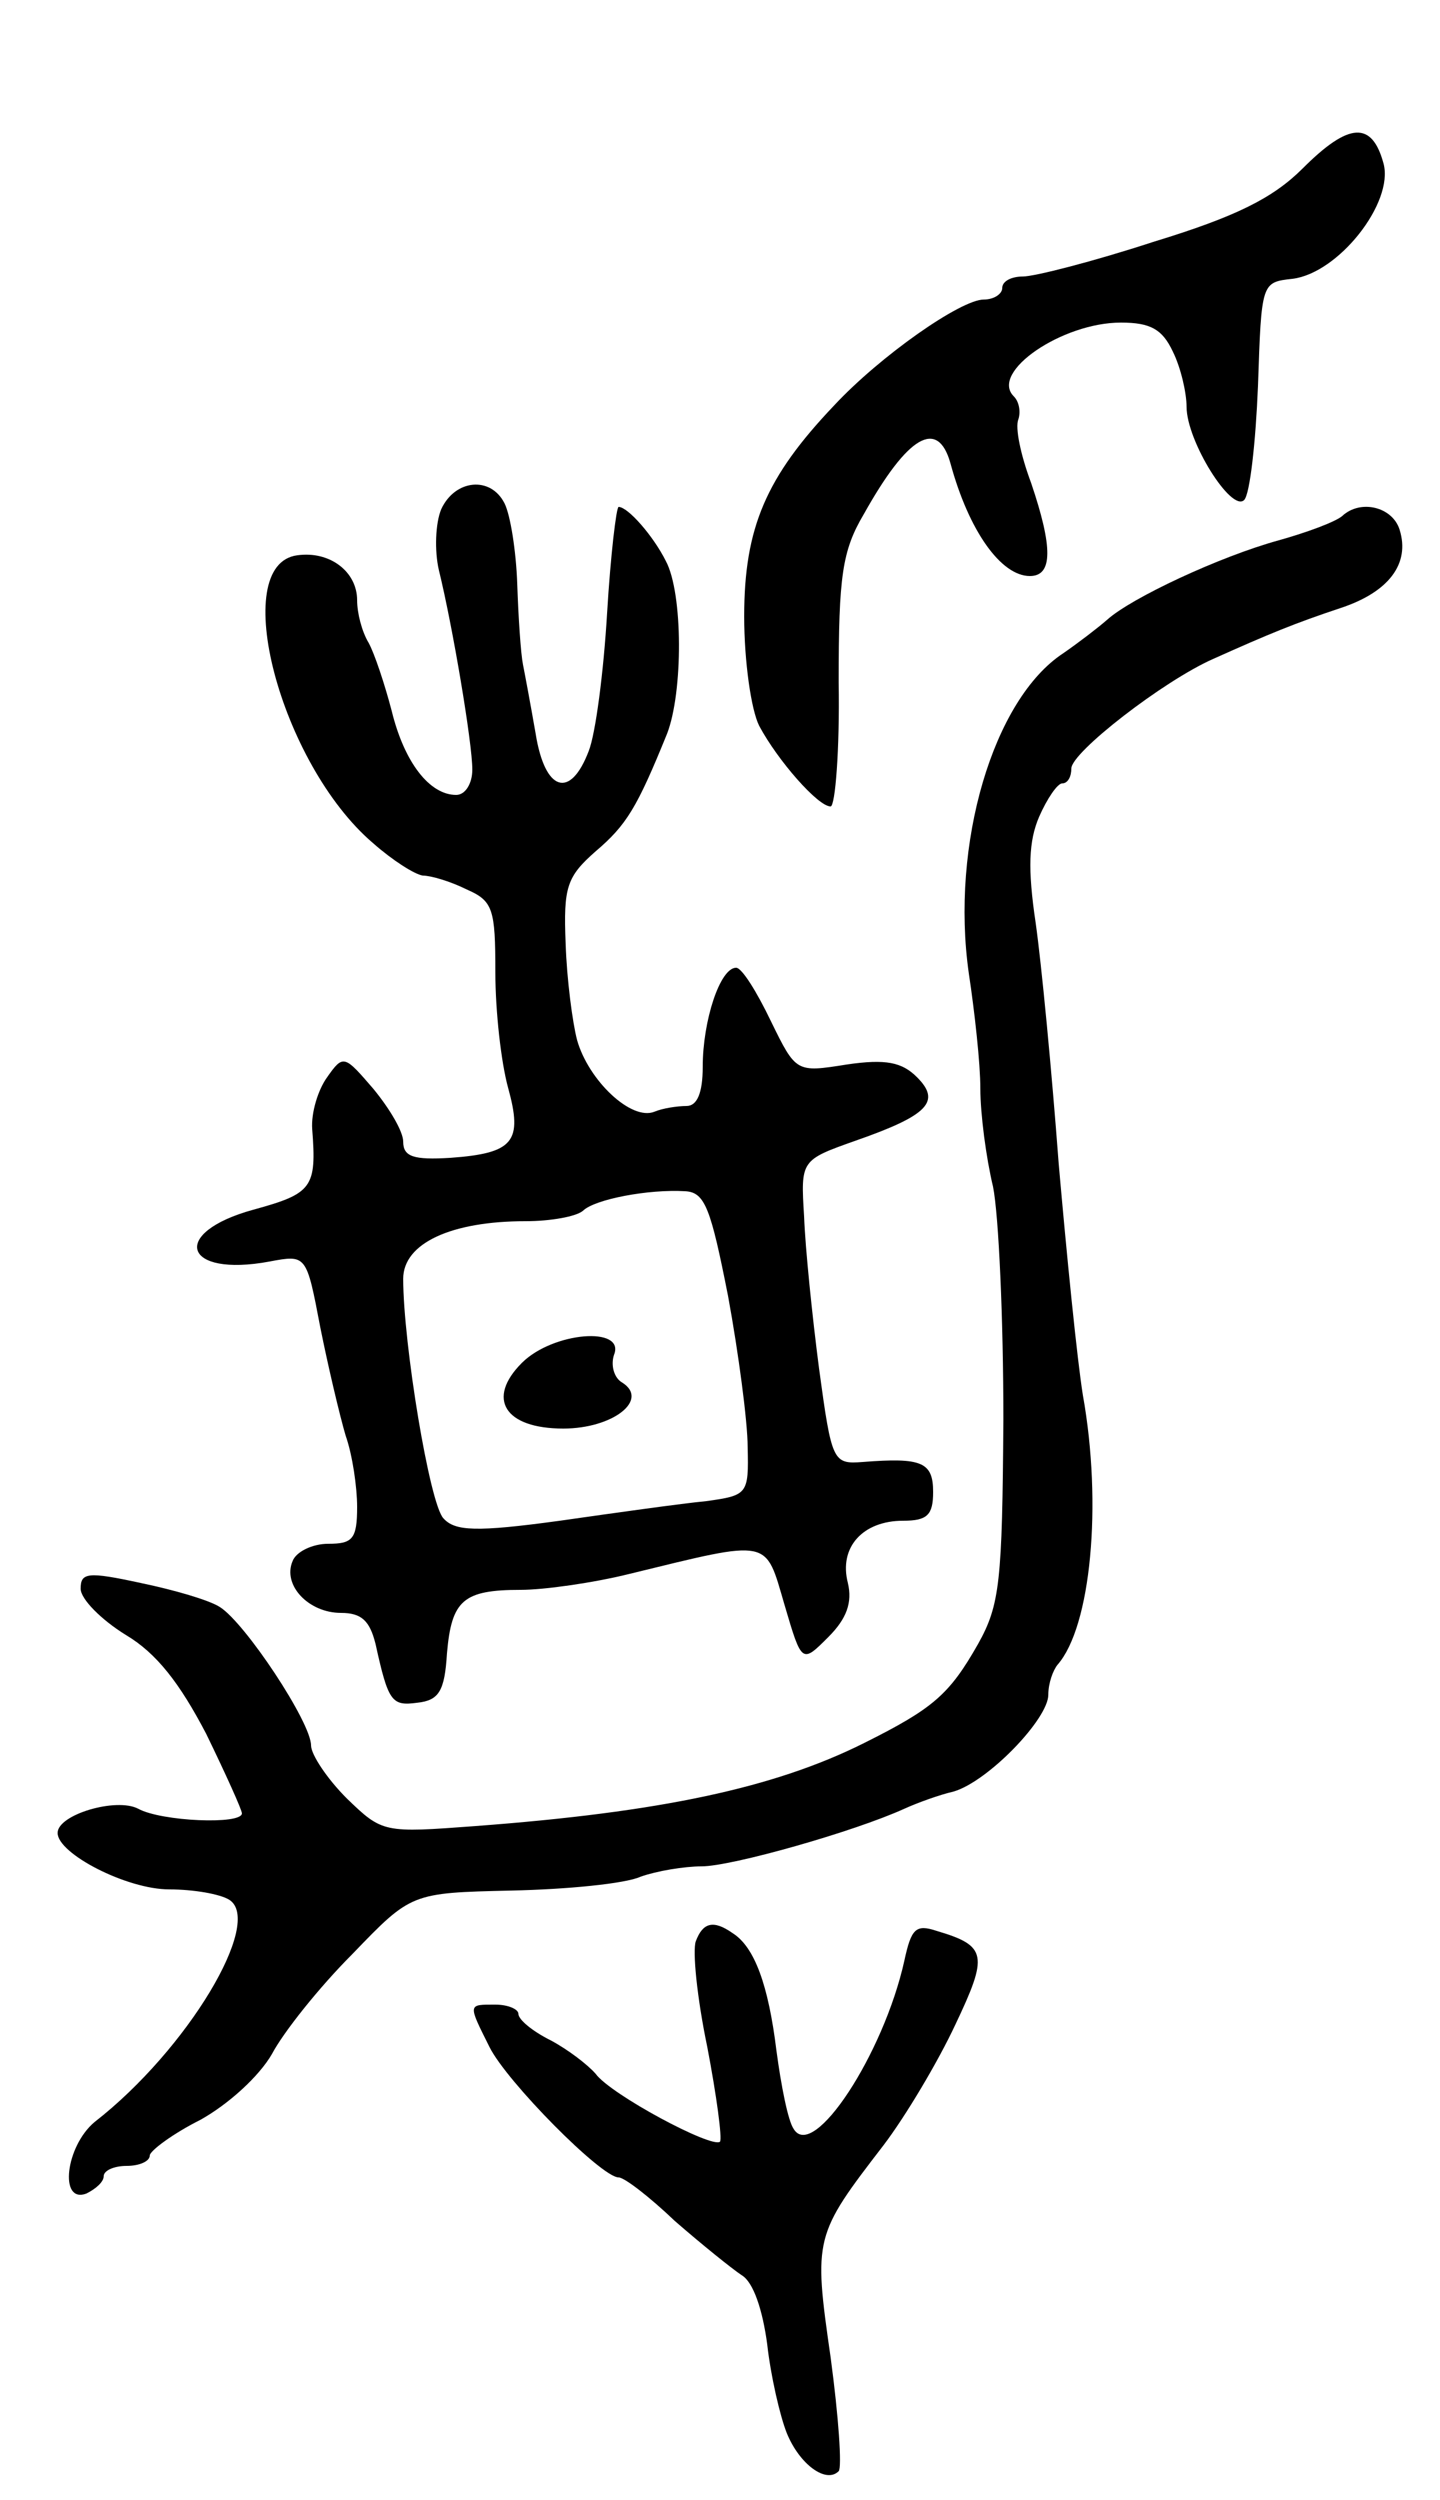
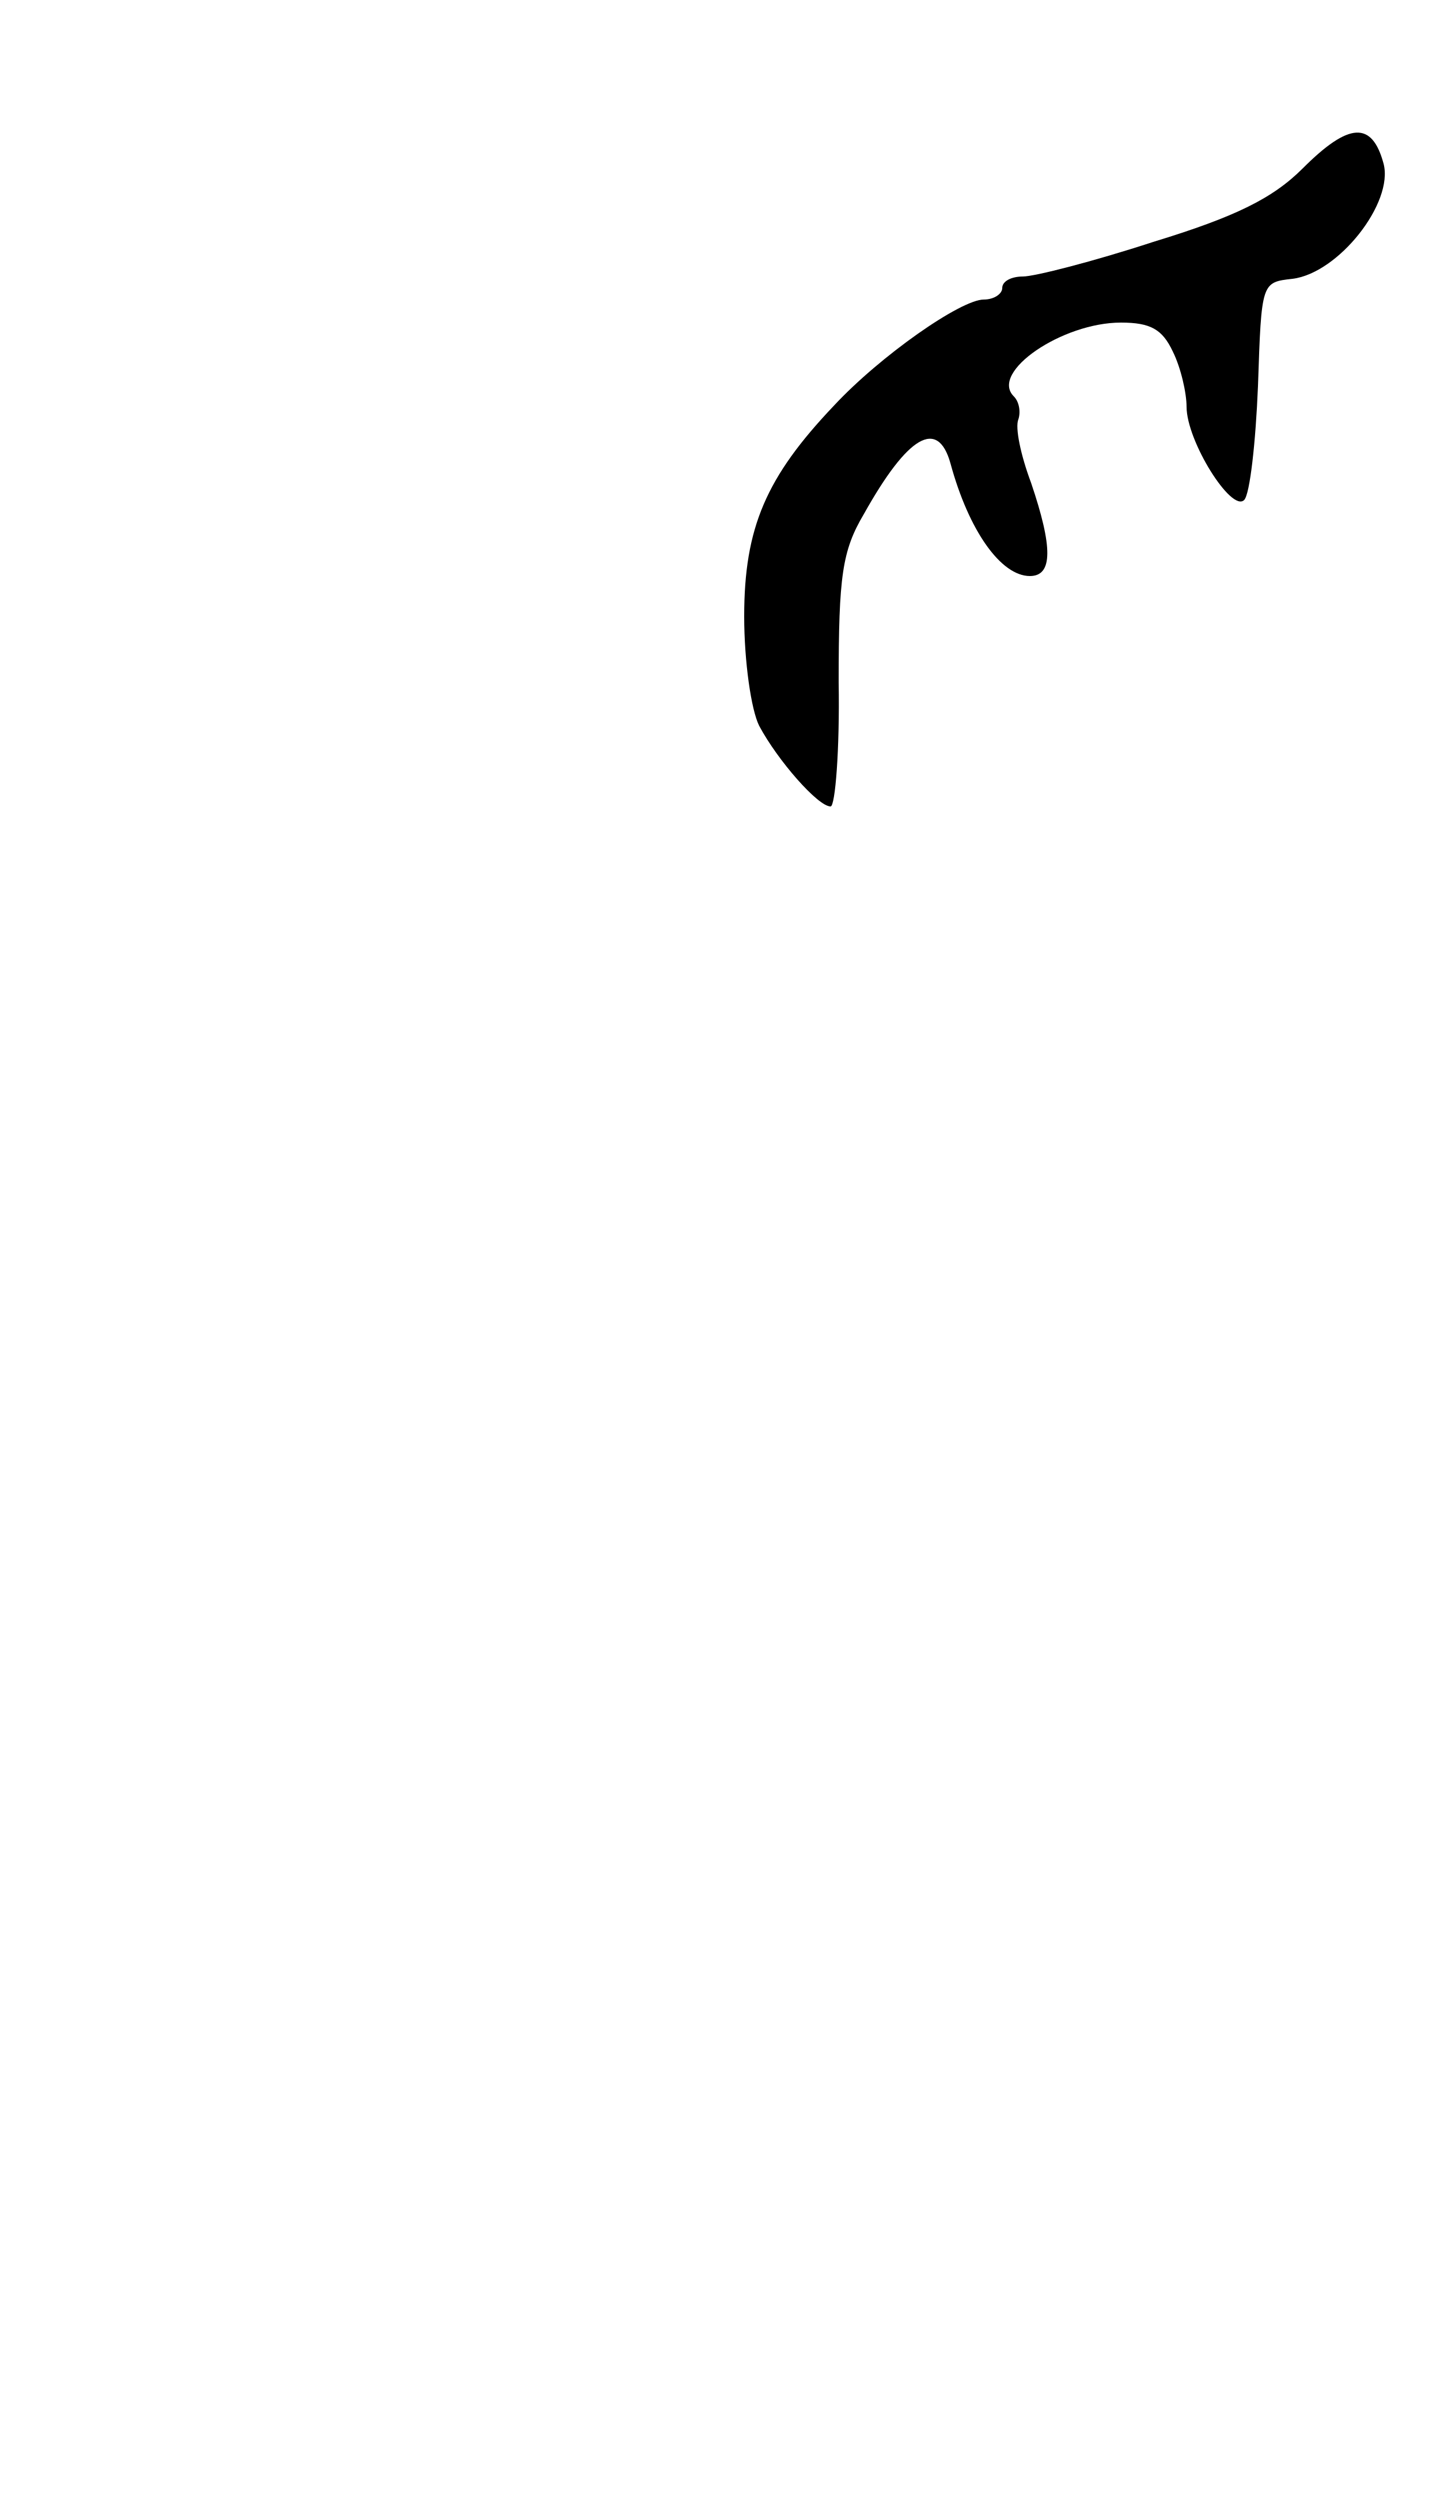
<svg xmlns="http://www.w3.org/2000/svg" version="1.0" width="125" height="217" viewBox="0 0 125 217">
  <g transform="translate(0,217) scale(0.1,-0.1)">
    <path d="M1131 2024 c-26 -26 -58 -42 -130 -64 -52 -17 -103 -30 -113 -30 -10 0 -18 -4 -18 -10 0 -5 -7 -10 -16 -10 -20 0 -90 -49 -130 -92 -59 -62 -78 -106 -78 -183 0 -39 6 -81 13 -95 16 -30 51 -70 62 -70 4 0 8 49 7 108 0 92 3 114 22 146 38 68 64 83 75 44 16 -59 44 -98 69 -98 20 0 20 25 1 81 -9 24 -14 48 -11 55 2 6 1 15 -4 20 -21 21 42 64 93 64 26 0 36 -6 45 -25 7 -14 12 -36 12 -48 0 -30 39 -92 50 -81 5 5 10 50 12 99 3 90 3 90 30 93 40 5 88 66 79 100 -10 37 -30 36 -70 -4z" />
-     <path d="M383 1728 c-5 -12 -6 -36 -2 -53 12 -49 29 -150 29 -173 0 -12 -6 -22 -14 -22 -23 0 -45 28 -56 73 -6 23 -15 50 -20 59 -6 10 -10 26 -10 37 0 25 -24 43 -52 39 -60 -8 -15 -181 66 -250 17 -15 36 -27 43 -28 7 0 24 -5 38 -12 23 -10 25 -17 25 -72 0 -34 5 -78 11 -100 13 -47 5 -57 -50 -61 -32 -2 -41 1 -41 14 0 9 -12 29 -26 46 -25 29 -26 30 -40 10 -8 -11 -14 -31 -13 -45 4 -51 0 -56 -51 -70 -73 -20 -61 -59 14 -45 32 6 32 6 44 -57 7 -35 17 -77 22 -94 6 -17 10 -45 10 -62 0 -28 -4 -32 -25 -32 -14 0 -28 -7 -31 -15 -9 -21 14 -45 42 -45 18 0 25 -7 30 -27 11 -50 14 -54 36 -51 19 2 24 10 26 43 4 46 14 55 64 55 20 0 63 6 95 14 123 30 117 31 134 -27 15 -51 15 -51 38 -28 16 16 21 30 17 47 -8 31 13 54 48 54 21 0 26 5 26 25 0 26 -10 30 -61 26 -26 -2 -27 0 -38 81 -6 46 -12 105 -13 132 -3 49 -3 49 45 66 63 22 74 34 53 55 -13 13 -27 16 -61 11 -44 -7 -44 -7 -66 38 -12 25 -25 46 -30 46 -14 0 -29 -46 -29 -86 0 -23 -5 -34 -14 -34 -8 0 -21 -2 -28 -5 -20 -8 -57 27 -67 62 -4 15 -9 53 -10 84 -2 49 1 58 26 80 27 23 36 38 62 102 14 36 14 122 -1 150 -11 22 -33 47 -41 47 -2 0 -7 -42 -10 -92 -3 -51 -10 -105 -16 -120 -16 -42 -38 -35 -46 15 -4 23 -9 50 -11 60 -2 10 -4 41 -5 70 -1 29 -6 60 -11 70 -12 24 -43 21 -55 -5z m249 -683 c9 -49 17 -109 17 -131 1 -41 0 -42 -36 -47 -21 -2 -78 -10 -127 -17 -73 -10 -91 -9 -101 2 -12 12 -35 152 -35 208 0 31 42 50 106 50 22 0 44 4 50 9 10 10 57 19 89 17 17 -1 22 -15 37 -91z" />
-     <path d="M453 987 c-31 -31 -15 -57 36 -57 43 0 75 25 51 40 -7 4 -10 15 -7 24 10 25 -53 20 -80 -7z" />
-     <path d="M1165 1722 c-6 -5 -30 -14 -55 -21 -51 -14 -128 -50 -149 -69 -8 -7 -25 -20 -38 -29 -61 -40 -98 -166 -82 -278 5 -33 10 -78 10 -100 0 -22 5 -60 11 -85 5 -25 9 -116 9 -202 -1 -141 -3 -161 -22 -195 -25 -44 -39 -56 -99 -86 -78 -39 -177 -60 -337 -72 -80 -6 -81 -6 -112 24 -17 17 -31 38 -31 46 0 20 -57 106 -79 120 -9 6 -40 15 -69 21 -46 10 -52 9 -52 -5 0 -9 18 -27 39 -40 27 -16 47 -42 70 -86 17 -35 31 -66 31 -69 0 -10 -70 -7 -90 4 -19 10 -70 -5 -70 -21 0 -18 60 -49 97 -49 21 0 44 -4 52 -9 30 -19 -36 -130 -117 -193 -25 -21 -31 -71 -7 -62 8 4 15 10 15 15 0 5 9 9 20 9 11 0 20 4 20 9 0 4 20 19 44 31 25 14 51 38 62 57 10 19 41 58 70 87 51 53 51 53 138 55 48 1 99 6 112 12 14 5 38 9 53 9 26 0 132 30 176 50 11 5 30 12 43 15 30 9 82 63 82 84 0 10 4 21 8 26 29 33 39 139 22 234 -5 31 -14 121 -21 201 -6 80 -15 174 -20 209 -7 47 -6 71 3 92 7 16 16 29 20 29 5 0 8 6 8 13 0 14 80 76 123 95 49 22 71 31 110 44 43 14 61 39 52 68 -6 20 -34 27 -50 12z" />
-     <path d="M604 485 c-3 -8 1 -49 10 -92 8 -42 13 -79 11 -82 -7 -6 -95 41 -108 59 -7 8 -24 21 -39 29 -16 8 -28 18 -28 23 0 4 -9 8 -20 8 -24 0 -24 1 -5 -37 15 -30 97 -113 112 -113 5 0 27 -17 49 -38 23 -20 49 -41 58 -47 10 -6 18 -30 22 -60 3 -27 11 -62 17 -77 11 -27 34 -44 45 -33 3 3 0 47 -7 99 -15 104 -14 106 46 184 19 25 47 72 62 104 29 61 28 69 -16 82 -18 6 -22 2 -28 -26 -18 -81 -79 -174 -96 -146 -5 7 -11 38 -15 68 -7 57 -19 90 -38 102 -17 12 -26 9 -32 -7z" />
  </g>
</svg>